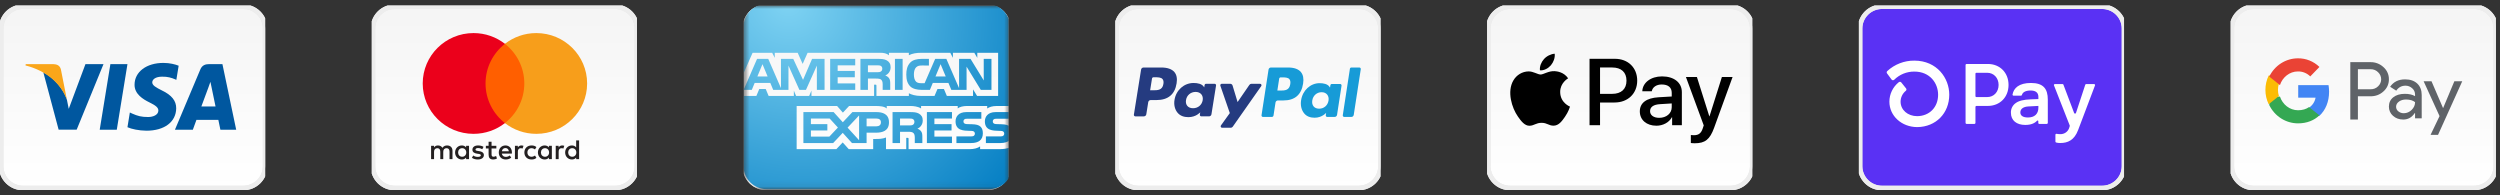
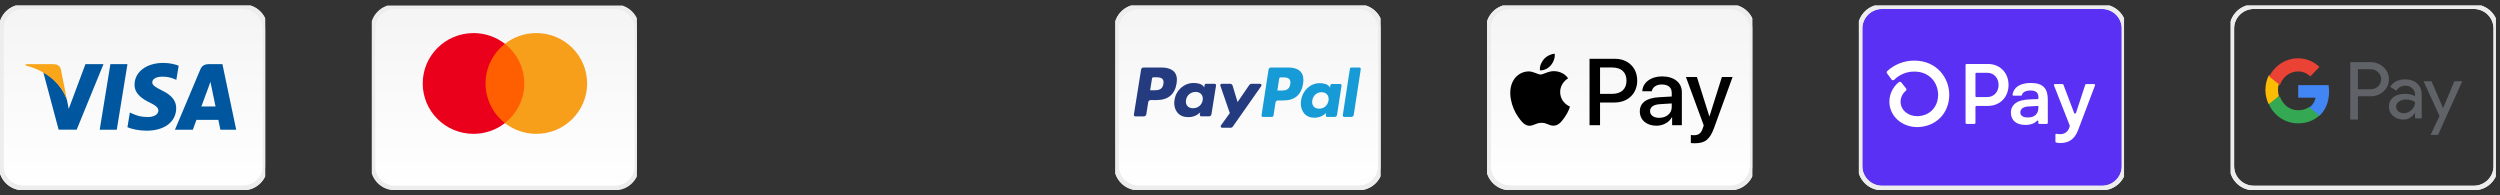
<svg xmlns="http://www.w3.org/2000/svg" width="422" height="33" viewBox="0 0 422 33" fill="none">
  <rect x="0" y="0" width="422" height="33" fill="#333333" stroke="none" />
  <g clip-path="url(#clip0_88_416)">
    <path d="M41.041 1.126H3.909C1.858 1.126 0.195 2.774 0.195 4.808V28.058C0.195 30.091 1.858 31.739 3.909 31.739H41.041C43.092 31.739 44.755 30.091 44.755 28.058V4.808C44.755 2.774 43.092 1.126 41.041 1.126Z" fill="url(#paint0_linear_88_416)" />
    <path d="M41.041 1.126H3.909C1.858 1.126 0.195 2.774 0.195 4.808V28.058C0.195 30.091 1.858 31.739 3.909 31.739H41.041C43.092 31.739 44.755 30.091 44.755 28.058V4.808C44.755 2.774 43.092 1.126 41.041 1.126Z" stroke="#E8E8E8" stroke-width="0.775" />
    <path d="M41.041 1.126H3.909C1.858 1.126 0.195 2.774 0.195 4.808V28.058C0.195 30.091 1.858 31.739 3.909 31.739H41.041C43.092 31.739 44.755 30.091 44.755 28.058V4.808C44.755 2.774 43.092 1.126 41.041 1.126Z" stroke="#EDEDED" stroke-width="0.775" />
    <path d="M19.713 21.898H16.831L18.634 10.821H21.515L19.713 21.898Z" fill="#00579F" />
    <path d="M30.158 11.092C29.59 10.868 28.688 10.62 27.574 10.62C24.728 10.62 22.724 12.128 22.712 14.285C22.689 15.876 24.147 16.759 25.237 17.29C26.352 17.832 26.731 18.186 26.731 18.669C26.72 19.411 25.83 19.753 25.001 19.753C23.85 19.753 23.234 19.577 22.297 19.164L21.918 18.987L21.515 21.473C22.191 21.779 23.436 22.051 24.728 22.063C27.752 22.063 29.72 20.578 29.743 18.28C29.755 17.019 28.985 16.053 27.325 15.263C26.317 14.757 25.7 14.415 25.7 13.896C25.711 13.425 26.222 12.942 27.359 12.942C28.296 12.918 28.984 13.142 29.506 13.366L29.766 13.484L30.158 11.092Z" fill="#00579F" />
    <path d="M33.988 17.973C34.225 17.337 35.138 14.874 35.138 14.874C35.126 14.898 35.375 14.226 35.517 13.814L35.718 14.768C35.718 14.768 36.264 17.42 36.383 17.973C35.932 17.973 34.557 17.973 33.988 17.973ZM37.544 10.821H35.316C34.628 10.821 34.106 11.021 33.809 11.74L29.53 21.897H32.553C32.553 21.897 33.051 20.53 33.158 20.236C33.489 20.236 36.43 20.236 36.857 20.236C36.94 20.625 37.201 21.897 37.201 21.897H39.869L37.544 10.821Z" fill="#00579F" />
    <path d="M14.425 10.821L11.603 18.374L11.295 16.842C10.773 15.075 9.137 13.154 7.311 12.199L9.896 21.886H12.943L17.472 10.821H14.425Z" fill="#00579F" />
    <path d="M8.983 10.821H4.347L4.3 11.044C7.916 11.964 10.311 14.179 11.295 16.843L10.287 11.752C10.121 11.044 9.611 10.844 8.983 10.821Z" fill="#FAA61A" />
  </g>
  <g clip-path="url(#clip1_88_416)">
    <path d="M103.798 1.126H66.665C64.614 1.126 62.952 2.774 62.952 4.808V28.058C62.952 30.091 64.614 31.739 66.665 31.739H103.798C105.848 31.739 107.511 30.091 107.511 28.058V4.808C107.511 2.774 105.848 1.126 103.798 1.126Z" fill="url(#paint1_linear_88_416)" />
-     <path d="M103.798 1.126H66.665C64.614 1.126 62.952 2.774 62.952 4.808V28.058C62.952 30.091 64.614 31.739 66.665 31.739H103.798C105.848 31.739 107.511 30.091 107.511 28.058V4.808C107.511 2.774 105.848 1.126 103.798 1.126Z" stroke="#E8E8E8" stroke-width="0.775" />
    <path d="M103.798 1.126H66.665C64.614 1.126 62.952 2.774 62.952 4.808V28.058C62.952 30.091 64.614 31.739 66.665 31.739H103.798C105.848 31.739 107.511 30.091 107.511 28.058V4.808C107.511 2.774 105.848 1.126 103.798 1.126Z" stroke="#EDEDED" stroke-width="0.775" />
-     <path d="M77.328 25.738C77.328 25.341 77.59 25.015 78.019 25.015C78.428 25.015 78.705 25.326 78.705 25.738C78.705 26.148 78.428 26.46 78.019 26.46C77.59 26.46 77.328 26.134 77.328 25.738ZM79.172 25.738V24.608H78.677V24.883C78.52 24.679 78.281 24.552 77.957 24.552C77.319 24.552 76.818 25.048 76.818 25.738C76.818 26.427 77.319 26.923 77.957 26.923C78.281 26.923 78.52 26.796 78.677 26.592V26.867H79.172V25.738ZM95.908 25.738C95.908 25.341 96.17 25.015 96.599 25.015C97.009 25.015 97.285 25.326 97.285 25.738C97.285 26.148 97.009 26.46 96.599 26.46C96.17 26.46 95.908 26.134 95.908 25.738ZM97.753 25.738V23.702H97.257V24.883C97.1 24.679 96.862 24.552 96.537 24.552C95.899 24.552 95.398 25.048 95.398 25.738C95.398 26.427 95.899 26.923 96.537 26.923C96.862 26.923 97.1 26.796 97.257 26.592V26.867H97.753V25.738ZM85.32 24.991C85.639 24.991 85.844 25.19 85.896 25.539H84.714C84.767 25.213 84.967 24.991 85.32 24.991ZM85.329 24.552C84.662 24.552 84.195 25.034 84.195 25.738C84.195 26.456 84.681 26.923 85.363 26.923C85.706 26.923 86.02 26.838 86.296 26.607L86.054 26.243C85.863 26.394 85.62 26.479 85.391 26.479C85.072 26.479 84.781 26.333 84.71 25.926H86.401C86.406 25.865 86.411 25.803 86.411 25.738C86.406 25.034 85.968 24.552 85.329 24.552ZM91.309 25.738C91.309 25.341 91.572 25.015 92.001 25.015C92.41 25.015 92.687 25.326 92.687 25.738C92.687 26.148 92.41 26.46 92.001 26.46C91.572 26.46 91.309 26.134 91.309 25.738ZM93.154 25.738V24.608H92.658V24.883C92.501 24.679 92.263 24.552 91.939 24.552C91.3 24.552 90.799 25.048 90.799 25.738C90.799 26.427 91.3 26.923 91.939 26.923C92.263 26.923 92.501 26.796 92.658 26.592V26.867H93.154V25.738ZM88.513 25.738C88.513 26.423 88.994 26.923 89.728 26.923C90.071 26.923 90.299 26.848 90.547 26.654L90.309 26.257C90.123 26.39 89.928 26.46 89.713 26.46C89.318 26.456 89.027 26.172 89.027 25.738C89.027 25.303 89.318 25.019 89.713 25.015C89.928 25.015 90.123 25.085 90.309 25.218L90.547 24.821C90.299 24.627 90.071 24.552 89.728 24.552C88.994 24.552 88.513 25.052 88.513 25.738ZM94.898 24.552C94.612 24.552 94.426 24.684 94.297 24.883V24.608H93.806V26.867H94.302V25.601C94.302 25.227 94.464 25.019 94.788 25.019C94.889 25.019 94.993 25.034 95.098 25.076L95.251 24.613C95.141 24.571 94.998 24.552 94.898 24.552ZM81.621 24.788C81.383 24.632 81.055 24.552 80.693 24.552C80.116 24.552 79.744 24.826 79.744 25.275C79.744 25.643 80.021 25.87 80.53 25.941L80.764 25.974C81.036 26.012 81.164 26.082 81.164 26.21C81.164 26.385 80.983 26.484 80.645 26.484C80.302 26.484 80.054 26.376 79.887 26.248L79.654 26.63C79.925 26.829 80.268 26.923 80.64 26.923C81.297 26.923 81.679 26.616 81.679 26.186C81.679 25.789 81.379 25.582 80.883 25.511L80.65 25.477C80.435 25.449 80.263 25.407 80.263 25.256C80.263 25.09 80.425 24.991 80.697 24.991C80.988 24.991 81.269 25.1 81.407 25.185L81.621 24.788ZM88.012 24.552C87.726 24.552 87.54 24.684 87.412 24.883V24.608H86.921V26.867H87.416V25.601C87.416 25.227 87.578 25.019 87.902 25.019C88.002 25.019 88.107 25.034 88.212 25.076L88.365 24.613C88.255 24.571 88.112 24.552 88.012 24.552ZM83.785 24.608H82.975V23.923H82.475V24.608H82.013V25.057H82.475V26.087C82.475 26.611 82.68 26.923 83.265 26.923C83.48 26.923 83.728 26.857 83.885 26.749L83.742 26.328C83.594 26.413 83.432 26.456 83.304 26.456C83.056 26.456 82.975 26.304 82.975 26.078V25.057H83.785V24.608ZM76.38 26.867V25.449C76.38 24.916 76.037 24.556 75.484 24.552C75.193 24.547 74.893 24.637 74.683 24.953C74.526 24.703 74.278 24.552 73.93 24.552C73.687 24.552 73.449 24.622 73.263 24.887V24.608H72.767V26.867H73.268V25.615C73.268 25.223 73.487 25.015 73.826 25.015C74.154 25.015 74.321 25.227 74.321 25.61V26.867H74.822V25.615C74.822 25.223 75.05 25.015 75.379 25.015C75.717 25.015 75.879 25.227 75.879 25.61V26.867H76.38Z" fill="#231F20" />
    <path d="M88.984 20.776H81.478V7.402H88.984V20.776Z" fill="#FF5F00" />
    <path d="M81.959 14.088C81.959 11.375 83.24 8.959 85.235 7.401C83.776 6.263 81.935 5.583 79.933 5.583C75.196 5.583 71.355 9.391 71.355 14.088C71.355 18.785 75.196 22.593 79.933 22.593C81.935 22.593 83.776 21.914 85.235 20.775C83.24 19.218 81.959 16.801 81.959 14.088Z" fill="#EB001B" />
    <path d="M99.107 14.088C99.107 18.785 95.267 22.593 90.529 22.593C88.528 22.593 86.686 21.914 85.227 20.775C87.222 19.218 88.504 16.801 88.504 14.088C88.504 11.375 87.222 8.959 85.227 7.401C86.686 6.263 88.528 5.583 90.529 5.583C95.267 5.583 99.107 9.391 99.107 14.088Z" fill="#F79E1B" />
  </g>
  <g clip-path="url(#clip2_88_416)">
    <mask id="mask0_88_416" style="mask-type:luminance" maskUnits="userSpaceOnUse" x="125" y="0" width="46" height="32">
      <path d="M170.462 0.933H125.512V31.933H170.462V0.933Z" fill="white" />
    </mask>
    <g mask="url(#mask0_88_416)">
      <path d="M166.554 1.126H129.421C127.37 1.126 125.708 2.774 125.708 4.808V28.058C125.708 30.091 127.37 31.739 129.421 31.739H166.554C168.605 31.739 170.267 30.091 170.267 28.058V4.808C170.267 2.774 168.605 1.126 166.554 1.126Z" fill="url(#paint2_linear_88_416)" />
      <path d="M166.554 1.126H129.421C127.37 1.126 125.708 2.774 125.708 4.808V28.058C125.708 30.091 127.37 31.739 129.421 31.739H166.554C168.605 31.739 170.267 30.091 170.267 28.058V4.808C170.267 2.774 168.605 1.126 166.554 1.126Z" stroke="#E8E8E8" stroke-width="0.775" />
      <path d="M166.554 1.126H129.421C127.37 1.126 125.708 2.774 125.708 4.808V28.058C125.708 30.091 127.37 31.739 129.421 31.739H166.554C168.605 31.739 170.267 30.091 170.267 28.058V4.808C170.267 2.774 168.605 1.126 166.554 1.126Z" stroke="#EDEDED" stroke-width="0.775" />
      <path fill-rule="evenodd" clip-rule="evenodd" d="M166.59 0.661H129.421C127.262 0.661 125.512 2.396 125.512 4.536V12.362L125.512 12.364L127.039 8.909H130.341L130.779 9.768V8.909H134.648L135.489 10.788L136.322 8.909H148.618C149.174 8.909 149.671 9.01 150.053 9.328V8.909H153.414V9.328C153.988 9.017 154.711 8.909 155.533 8.909H160.41L160.853 9.768V8.909H164.464L164.968 9.768V8.909H168.482V16.193H164.929L164.249 15.087V16.193H159.825L159.335 15.025H158.245L157.748 16.193H155.447C154.535 16.193 153.85 15.974 153.414 15.741L153.416 16.193H147.943V14.536C147.943 14.304 147.907 14.287 147.755 14.287H147.549L147.551 16.193H136.973V15.29L136.589 16.195H134.384L134.002 15.304V16.193H129.744L129.254 15.025H128.164L127.676 16.193H125.512V28.071C125.519 30.205 127.267 31.933 129.421 31.933H166.948C168.492 31.933 169.828 31.045 170.462 29.756V24.894C169.971 25.094 169.349 25.177 168.72 25.177H165.441V24.715C165.063 25.011 164.362 25.177 163.71 25.177H153.366V23.48C153.366 23.286 153.35 23.268 153.142 23.27H152.975V25.177H149.558V23.208C148.994 23.447 148.349 23.459 147.803 23.459H147.393V25.177L143.267 25.173L142.25 24.042L141.176 25.177H134.474V17.893H141.303L142.277 19.01L143.324 17.893H147.904C148.429 17.893 149.287 17.941 149.678 18.312V17.893H153.762C154.153 17.893 154.982 17.967 155.477 18.312V17.893H161.664V18.312C161.97 18.024 162.632 17.893 163.181 17.893H166.643V18.312C167.006 18.054 167.531 17.893 168.233 17.893H170.462V4.008C170.203 2.117 168.567 0.661 166.59 0.661ZM170.462 18.92H168.062C166.729 18.92 166.247 19.725 166.247 20.475C166.247 22.037 167.569 22.065 168.713 22.09C168.782 22.092 168.851 22.093 168.92 22.095C169.137 22.1 169.266 22.132 169.361 22.212C169.45 22.286 169.515 22.402 169.515 22.558C169.515 22.705 169.45 22.821 169.366 22.899C169.26 22.994 169.092 23.026 168.857 23.026H166.419V24.146H168.866C169.588 24.146 170.128 23.977 170.462 23.631V21.38C170.176 21.099 169.72 20.987 169.027 20.971L168.347 20.953C168.136 20.95 167.99 20.939 167.861 20.895C167.698 20.839 167.583 20.703 167.583 20.508C167.583 20.34 167.637 20.217 167.772 20.13C167.895 20.049 168.048 20.042 168.276 20.042H170.462V18.92ZM165.554 15.165H167.359V9.938H166.053L166.055 13.576L163.827 9.938H161.892V14.88L159.744 9.938H157.857L156.073 14.044H155.504C155.163 14.044 154.812 13.981 154.625 13.778C154.376 13.509 154.265 13.11 154.265 12.553C154.265 12.004 154.413 11.586 154.636 11.369C154.883 11.125 155.147 11.056 155.615 11.056L156.801 11.058V9.938H155.59C154.717 9.938 154.069 10.134 153.662 10.549C153.122 11.106 152.982 11.814 152.982 12.59C152.982 13.541 153.208 14.136 153.653 14.583C154.094 15.023 154.873 15.165 155.495 15.165H156.97L157.456 13.995H160.092L160.58 15.165H163.158L163.156 11.247L165.554 15.165ZM152.363 15.165H151.066V9.936H152.363V15.165ZM148.159 9.938C148.801 9.938 149.276 9.961 149.685 10.191C150.092 10.422 150.338 10.765 150.338 11.35C150.338 12.178 149.769 12.608 149.436 12.737C149.714 12.841 149.952 13.028 150.06 13.18C150.238 13.433 150.27 13.673 150.27 14.127V15.165H148.994V14.504C148.994 14.476 148.995 14.447 148.995 14.416C148.997 14.112 149 13.715 148.786 13.491C148.605 13.302 148.327 13.262 147.866 13.262H146.507V15.165H145.24V9.938H148.159ZM141.398 14.076L144.363 14.073V15.165H140.132V9.938H144.363V11.026H141.398V11.968H144.291V13.043L141.398 13.041V14.076ZM137.077 9.938H139.186V15.165H137.886V11.072L136.049 15.165H134.935L133.093 11.067V15.165H130.515L130.027 13.995H127.391L126.904 15.165H125.523L127.792 9.938H129.679L131.828 14.882L131.826 9.938H133.9L135.552 13.482L137.077 9.938ZM158.772 10.83L159.637 12.906H157.909L158.772 10.83ZM148.051 12.189C148.295 12.189 148.501 12.182 148.672 12.081C148.833 11.989 148.932 11.809 148.932 11.585C148.932 11.364 148.829 11.203 148.672 11.116C148.521 11.033 148.293 11.026 148.069 11.026H146.507V12.189H148.051ZM128.707 10.83L127.844 12.906H129.572L128.707 10.83ZM164.073 20.971C164.776 20.987 165.239 21.104 165.524 21.392C165.775 21.651 165.904 21.957 165.904 22.501C165.904 23.613 165.196 24.146 163.913 24.146H161.445V23.026H163.904C164.141 23.026 164.308 22.994 164.414 22.899C164.498 22.821 164.564 22.705 164.564 22.558C164.564 22.402 164.498 22.286 164.408 22.212C164.315 22.132 164.184 22.1 163.967 22.095C163.898 22.093 163.828 22.092 163.757 22.09C162.616 22.066 161.296 22.037 161.296 20.475C161.296 19.724 161.779 18.92 163.111 18.92H165.65V20.042H163.327C163.097 20.042 162.943 20.049 162.819 20.13C162.686 20.217 162.632 20.34 162.632 20.508C162.632 20.703 162.747 20.839 162.909 20.895C163.04 20.939 163.183 20.95 163.395 20.953L164.073 20.971ZM157.726 23.058L160.692 23.06V24.146H156.46V18.92H160.692V20.01H157.726V20.952L160.622 20.95V22.026H157.726V23.058ZM153.581 18.92C154.222 18.92 154.695 18.943 155.106 19.174C155.513 19.405 155.759 19.748 155.759 20.331C155.759 21.162 155.19 21.59 154.86 21.719C155.136 21.823 155.375 22.01 155.481 22.164C155.66 22.416 155.691 22.657 155.692 23.111V24.146H154.415V23.486C154.415 23.456 154.415 23.425 154.416 23.393C154.418 23.09 154.422 22.697 154.209 22.473C154.026 22.286 153.75 22.245 153.289 22.245L151.926 22.247V24.146H150.661V18.92H153.581ZM143.884 18.92H147.934C148.934 18.92 150.06 19.202 150.06 20.648C150.06 22.095 148.962 22.397 147.855 22.397H146.281V24.146H143.814L142.255 22.424L140.636 24.146H135.613V18.92H140.715L142.268 20.635L143.884 18.92ZM153.472 21.171C153.716 21.171 153.922 21.164 154.094 21.067C154.254 20.973 154.352 20.793 154.352 20.568C154.352 20.347 154.252 20.187 154.094 20.098C153.942 20.017 153.714 20.01 153.49 20.01H151.926V21.173L153.472 21.171ZM146.281 21.325H147.92C148.403 21.325 148.7 21.097 148.7 20.648C148.7 20.195 148.388 20.01 147.934 20.01H146.281V21.325ZM145.014 19.487L143.073 21.545L145.014 23.669V19.487ZM136.881 23.058H139.993L141.439 21.529L140.049 20.01H136.881V20.952L139.656 20.95V22.026H136.881V23.058Z" fill="url(#paint3_radial_88_416)" />
    </g>
  </g>
  <g clip-path="url(#clip3_88_416)">
    <path d="M229.31 1.126H192.177C190.127 1.126 188.464 2.774 188.464 4.808V28.058C188.464 30.091 190.127 31.739 192.177 31.739H229.31C231.361 31.739 233.023 30.091 233.023 28.058V4.808C233.023 2.774 231.361 1.126 229.31 1.126Z" fill="url(#paint4_linear_88_416)" />
    <path d="M229.31 1.126H192.177C190.127 1.126 188.464 2.774 188.464 4.808V28.058C188.464 30.091 190.127 31.739 192.177 31.739H229.31C231.361 31.739 233.023 30.091 233.023 28.058V4.808C233.023 2.774 231.361 1.126 229.31 1.126Z" stroke="#E8E8E8" stroke-width="0.775" />
    <path d="M229.31 1.126H192.177C190.127 1.126 188.464 2.774 188.464 4.808V28.058C188.464 30.091 190.127 31.739 192.177 31.739H229.31C231.361 31.739 233.023 30.091 233.023 28.058V4.808C233.023 2.774 231.361 1.126 229.31 1.126Z" stroke="#EDEDED" stroke-width="0.775" />
    <path d="M196.035 11.395H193.028C192.928 11.395 192.832 11.43 192.756 11.494C192.681 11.558 192.631 11.646 192.615 11.743L191.399 19.357C191.393 19.392 191.396 19.429 191.406 19.463C191.415 19.497 191.433 19.529 191.456 19.556C191.48 19.584 191.509 19.605 191.542 19.62C191.575 19.635 191.611 19.643 191.647 19.643H193.083C193.182 19.643 193.279 19.608 193.354 19.544C193.43 19.48 193.48 19.391 193.495 19.294L193.823 17.241C193.839 17.143 193.889 17.055 193.964 16.991C194.04 16.927 194.136 16.892 194.236 16.892H195.188C197.168 16.892 198.312 15.946 198.61 14.07C198.745 13.249 198.616 12.605 198.227 12.153C197.799 11.657 197.041 11.395 196.035 11.395ZM196.382 14.176C196.217 15.241 195.393 15.241 194.596 15.241H194.142L194.46 13.252C194.47 13.193 194.5 13.14 194.545 13.102C194.591 13.064 194.648 13.043 194.708 13.043H194.916C195.459 13.043 195.971 13.043 196.236 13.348C196.394 13.531 196.442 13.802 196.382 14.176ZM205.023 14.142H203.583C203.524 14.142 203.466 14.163 203.421 14.201C203.375 14.239 203.345 14.292 203.336 14.35L203.272 14.748L203.171 14.604C202.86 14.157 202.165 14.008 201.471 14.008C199.88 14.008 198.52 15.198 198.256 16.867C198.118 17.7 198.314 18.496 198.792 19.052C199.231 19.562 199.859 19.775 200.606 19.775C201.888 19.775 202.599 18.961 202.599 18.961L202.535 19.356C202.529 19.391 202.531 19.427 202.541 19.462C202.551 19.496 202.568 19.528 202.591 19.555C202.615 19.583 202.644 19.605 202.677 19.619C202.71 19.635 202.746 19.642 202.782 19.642H204.079C204.178 19.642 204.275 19.607 204.351 19.543C204.426 19.48 204.476 19.391 204.492 19.294L205.27 14.427C205.276 14.392 205.274 14.356 205.264 14.322C205.254 14.287 205.237 14.255 205.213 14.228C205.19 14.201 205.161 14.179 205.128 14.164C205.095 14.149 205.059 14.142 205.023 14.142ZM203.016 16.909C202.877 17.721 202.224 18.267 201.392 18.267C200.973 18.267 200.639 18.134 200.425 17.883C200.212 17.634 200.131 17.279 200.199 16.884C200.328 16.079 200.992 15.516 201.812 15.516C202.221 15.516 202.554 15.65 202.773 15.903C202.992 16.159 203.079 16.516 203.016 16.909ZM212.692 14.142H211.245C211.177 14.142 211.11 14.158 211.049 14.19C210.989 14.221 210.938 14.267 210.899 14.323L208.903 17.225L208.058 14.436C208.032 14.351 207.979 14.276 207.906 14.223C207.834 14.17 207.747 14.142 207.657 14.142H206.235C206.195 14.142 206.155 14.151 206.12 14.169C206.084 14.187 206.054 14.213 206.03 14.245C206.007 14.277 205.992 14.314 205.986 14.353C205.98 14.392 205.984 14.432 205.997 14.469L207.591 19.088L206.092 21.176C206.066 21.213 206.05 21.257 206.047 21.302C206.043 21.348 206.053 21.393 206.074 21.433C206.095 21.474 206.127 21.507 206.166 21.531C206.205 21.555 206.251 21.567 206.297 21.567H207.742C207.809 21.567 207.876 21.551 207.936 21.52C207.995 21.489 208.047 21.445 208.085 21.39L212.898 14.53C212.924 14.493 212.939 14.45 212.942 14.405C212.945 14.359 212.935 14.315 212.914 14.274C212.893 14.234 212.861 14.201 212.822 14.177C212.783 14.154 212.738 14.142 212.692 14.142Z" fill="#253B80" />
    <path d="M217.459 11.396H214.531C214.434 11.396 214.341 11.431 214.267 11.496C214.193 11.56 214.145 11.65 214.13 11.748L212.945 19.449C212.94 19.485 212.942 19.521 212.952 19.556C212.961 19.591 212.978 19.623 213.001 19.651C213.024 19.678 213.052 19.7 213.084 19.715C213.116 19.73 213.151 19.738 213.186 19.738H214.689C214.756 19.738 214.822 19.713 214.873 19.668C214.925 19.623 214.959 19.56 214.97 19.491L215.306 17.308C215.321 17.21 215.369 17.121 215.443 17.056C215.517 16.991 215.61 16.956 215.707 16.956H216.634C218.563 16.956 219.675 15.998 219.966 14.101C220.098 13.271 219.972 12.619 219.593 12.162C219.177 11.661 218.439 11.396 217.459 11.396ZM217.797 14.208C217.638 15.286 216.835 15.286 216.058 15.286H215.617L215.927 13.273C215.936 13.214 215.965 13.161 216.009 13.122C216.054 13.083 216.11 13.062 216.168 13.062H216.37C216.899 13.062 217.398 13.062 217.655 13.371C217.809 13.556 217.856 13.83 217.797 14.208ZM226.211 14.174H224.81C224.752 14.174 224.695 14.195 224.651 14.233C224.607 14.272 224.578 14.326 224.569 14.385L224.507 14.787L224.409 14.641C224.105 14.19 223.429 14.038 222.753 14.038C221.204 14.038 219.881 15.242 219.623 16.931C219.49 17.773 219.679 18.578 220.145 19.14C220.573 19.657 221.184 19.872 221.911 19.872C223.159 19.872 223.852 19.048 223.852 19.048L223.789 19.448C223.783 19.484 223.786 19.52 223.795 19.555C223.805 19.59 223.822 19.622 223.845 19.65C223.867 19.678 223.896 19.7 223.928 19.715C223.96 19.73 223.995 19.738 224.031 19.738H225.293C225.39 19.738 225.484 19.702 225.557 19.637C225.631 19.573 225.68 19.483 225.695 19.385L226.453 14.463C226.458 14.427 226.456 14.39 226.446 14.356C226.437 14.321 226.42 14.289 226.397 14.261C226.374 14.234 226.345 14.212 226.313 14.197C226.281 14.181 226.246 14.174 226.211 14.174ZM224.257 16.973C224.122 17.794 223.486 18.346 222.675 18.346C222.268 18.346 221.942 18.212 221.733 17.958C221.526 17.706 221.448 17.348 221.513 16.948C221.64 16.133 222.286 15.564 223.084 15.564C223.483 15.564 223.806 15.699 224.019 15.955C224.234 16.214 224.319 16.575 224.257 16.973ZM227.864 11.607L226.662 19.449C226.657 19.485 226.659 19.521 226.668 19.556C226.678 19.591 226.695 19.623 226.718 19.651C226.74 19.678 226.769 19.7 226.801 19.715C226.833 19.73 226.868 19.738 226.903 19.738H228.111C228.312 19.738 228.482 19.589 228.513 19.386L229.698 11.684C229.703 11.649 229.701 11.612 229.692 11.578C229.682 11.543 229.665 11.511 229.643 11.483C229.62 11.456 229.591 11.433 229.559 11.418C229.527 11.403 229.493 11.395 229.457 11.395H228.105C228.046 11.395 227.99 11.417 227.946 11.456C227.902 11.494 227.873 11.548 227.864 11.607Z" fill="#179BD7" />
  </g>
  <g clip-path="url(#clip4_88_416)">
    <path d="M292.066 1.126H254.934C252.883 1.126 251.22 2.774 251.22 4.808V28.058C251.22 30.091 252.883 31.739 254.934 31.739H292.066C294.117 31.739 295.78 30.091 295.78 28.058V4.808C295.78 2.774 294.117 1.126 292.066 1.126Z" fill="url(#paint5_linear_88_416)" />
    <path d="M292.066 1.126H254.934C252.883 1.126 251.22 2.774 251.22 4.808V28.058C251.22 30.091 252.883 31.739 254.934 31.739H292.066C294.117 31.739 295.78 30.091 295.78 28.058V4.808C295.78 2.774 294.117 1.126 292.066 1.126Z" stroke="#E8E8E8" stroke-width="0.775" />
    <path d="M292.066 1.126H254.934C252.883 1.126 251.22 2.774 251.22 4.808V28.058C251.22 30.091 252.883 31.739 254.934 31.739H292.066C294.117 31.739 295.78 30.091 295.78 28.058V4.808C295.78 2.774 294.117 1.126 292.066 1.126Z" stroke="#EDEDED" stroke-width="0.775" />
    <path d="M261.79 11.018C261.351 11.529 260.647 11.931 259.943 11.874C259.855 11.184 260.2 10.45 260.603 9.998C261.043 9.473 261.812 9.099 262.435 9.07C262.509 9.789 262.223 10.494 261.79 11.018ZM262.428 12.011C261.409 11.953 260.537 12.579 260.053 12.579C259.562 12.579 258.822 12.039 258.016 12.054C256.967 12.068 255.993 12.65 255.458 13.578C254.358 15.433 255.172 18.179 256.234 19.689C256.755 20.437 257.378 21.256 258.199 21.228C258.976 21.199 259.284 20.732 260.222 20.732C261.167 20.732 261.439 21.228 262.259 21.213C263.11 21.199 263.645 20.466 264.165 19.718C264.759 18.869 265.001 18.043 265.015 18C265.001 17.985 263.374 17.374 263.359 15.534C263.344 13.995 264.642 13.262 264.7 13.218C263.967 12.154 262.824 12.039 262.428 12.011ZM268.314 9.926V21.134H270.087V17.302H272.543C274.786 17.302 276.362 15.792 276.362 13.607C276.362 11.421 274.815 9.926 272.602 9.926H268.314ZM270.087 11.392H272.132C273.672 11.392 274.551 12.197 274.551 13.614C274.551 15.03 273.672 15.843 272.125 15.843H270.087V11.392ZM279.601 21.221C280.715 21.221 281.749 20.667 282.218 19.79H282.255V21.134H283.897V15.555C283.897 13.937 282.577 12.895 280.547 12.895C278.663 12.895 277.271 13.952 277.219 15.404H278.817C278.949 14.714 279.601 14.261 280.496 14.261C281.58 14.261 282.189 14.757 282.189 15.67V16.288L279.975 16.418C277.916 16.54 276.801 17.367 276.801 18.805C276.801 20.257 277.952 21.221 279.601 21.221ZM280.078 19.89C279.132 19.89 278.531 19.445 278.531 18.762C278.531 18.057 279.11 17.647 280.217 17.583L282.189 17.46V18.093C282.189 19.143 281.28 19.89 280.078 19.89ZM286.088 24.183C287.818 24.183 288.631 23.535 289.342 21.573L292.458 13.003H290.654L288.566 19.624H288.529L286.44 13.003H284.586L287.591 21.163L287.429 21.659C287.158 22.5 286.718 22.824 285.934 22.824C285.795 22.824 285.524 22.809 285.414 22.795V24.139C285.516 24.168 285.956 24.183 286.088 24.183Z" fill="black" />
  </g>
  <g clip-path="url(#clip5_88_416)">
    <path d="M354.823 1.126H317.69C315.639 1.126 313.977 2.774 313.977 4.808V28.058C313.977 30.091 315.639 31.739 317.69 31.739H354.823C356.873 31.739 358.536 30.091 358.536 28.058V4.808C358.536 2.774 356.873 1.126 354.823 1.126Z" fill="#5A31F4" />
    <path d="M354.823 1.126H317.69C315.639 1.126 313.977 2.774 313.977 4.808V28.058C313.977 30.091 315.639 31.739 317.69 31.739H354.823C356.873 31.739 358.536 30.091 358.536 28.058V4.808C358.536 2.774 356.873 1.126 354.823 1.126Z" stroke="#E8E8E8" stroke-width="0.775" />
    <path d="M354.823 1.126H317.69C315.639 1.126 313.977 2.774 313.977 4.808V28.058C313.977 30.091 315.639 31.739 317.69 31.739H354.823C356.873 31.739 358.536 30.091 358.536 28.058V4.808C358.536 2.774 356.873 1.126 354.823 1.126Z" stroke="#EDEDED" stroke-width="0.775" />
    <path d="M339.042 14.339C339.042 16.405 337.582 17.88 335.54 17.88H333.617C333.596 17.88 333.575 17.884 333.556 17.892C333.536 17.9 333.518 17.912 333.503 17.927C333.473 17.957 333.456 17.997 333.456 18.04V20.756C333.456 20.798 333.439 20.839 333.408 20.869C333.378 20.899 333.337 20.916 333.294 20.916H331.948C331.905 20.916 331.864 20.899 331.834 20.869C331.804 20.839 331.787 20.798 331.787 20.756V10.958C331.787 10.916 331.804 10.875 331.834 10.845C331.864 10.815 331.905 10.798 331.948 10.798H335.549C337.582 10.796 339.042 12.27 339.042 14.339ZM337.364 14.339C337.364 13.151 336.547 12.284 335.439 12.284H333.617C333.596 12.284 333.575 12.288 333.556 12.296C333.536 12.304 333.518 12.315 333.503 12.33C333.488 12.345 333.476 12.363 333.468 12.382C333.46 12.402 333.456 12.423 333.456 12.444V16.225C333.456 16.246 333.46 16.267 333.468 16.286C333.476 16.306 333.488 16.323 333.503 16.338C333.518 16.353 333.536 16.365 333.556 16.373C333.575 16.381 333.596 16.385 333.617 16.385H335.439C336.547 16.392 337.364 15.524 337.364 14.339ZM339.442 19.036C339.428 18.72 339.494 18.404 339.634 18.119C339.775 17.834 339.984 17.588 340.245 17.404C340.77 17.012 341.591 16.81 342.796 16.767L344.079 16.723V16.347C344.079 15.595 343.57 15.277 342.753 15.277C341.937 15.277 341.418 15.564 341.299 16.034C341.29 16.067 341.269 16.095 341.241 16.115C341.213 16.136 341.179 16.146 341.145 16.145H339.877C339.854 16.145 339.83 16.141 339.809 16.132C339.788 16.122 339.769 16.108 339.753 16.091C339.738 16.074 339.726 16.053 339.72 16.031C339.713 16.009 339.712 15.985 339.715 15.962C339.904 14.85 340.837 14.005 342.812 14.005C344.912 14.005 345.67 14.975 345.67 16.825V20.756C345.669 20.798 345.652 20.839 345.621 20.869C345.59 20.899 345.549 20.916 345.506 20.916H344.227C344.206 20.916 344.185 20.912 344.165 20.904C344.146 20.896 344.128 20.884 344.113 20.869C344.098 20.854 344.086 20.836 344.078 20.817C344.07 20.797 344.066 20.777 344.066 20.756V20.462C344.066 20.438 344.059 20.414 344.046 20.394C344.032 20.374 344.013 20.358 343.99 20.349C343.968 20.34 343.943 20.338 343.919 20.343C343.895 20.348 343.874 20.36 343.857 20.378C343.473 20.791 342.854 21.089 341.862 21.089C340.404 21.089 339.442 20.337 339.442 19.036ZM344.079 18.184V17.88L342.417 17.966C341.542 18.011 341.032 18.371 341.032 18.978C341.032 19.528 341.499 19.833 342.316 19.833C343.424 19.833 344.079 19.238 344.079 18.184ZM346.953 23.885V22.746C346.953 22.722 346.958 22.699 346.969 22.677C346.979 22.655 346.994 22.636 347.013 22.621C347.032 22.606 347.053 22.595 347.077 22.59C347.1 22.584 347.125 22.583 347.148 22.588C347.344 22.625 347.543 22.643 347.743 22.644C348.086 22.661 348.425 22.563 348.705 22.366C348.985 22.169 349.191 21.885 349.289 21.559L349.372 21.296C349.384 21.261 349.384 21.222 349.372 21.187L346.709 14.408C346.699 14.383 346.695 14.356 346.698 14.33C346.702 14.29 346.721 14.253 346.752 14.227C346.782 14.2 346.821 14.185 346.861 14.185H348.151C348.184 14.186 348.216 14.196 348.244 14.214C348.271 14.233 348.292 14.259 348.304 14.29L350.112 19.072C350.123 19.104 350.144 19.132 350.172 19.151C350.199 19.171 350.233 19.181 350.267 19.181C350.301 19.181 350.334 19.171 350.362 19.151C350.39 19.131 350.41 19.104 350.422 19.072L351.992 14.303C352.003 14.271 352.024 14.242 352.052 14.222C352.081 14.202 352.114 14.192 352.149 14.192H353.484C353.511 14.192 353.537 14.198 353.561 14.211C353.585 14.223 353.605 14.241 353.62 14.263C353.636 14.285 353.645 14.31 353.648 14.336C353.652 14.363 353.648 14.389 353.639 14.414L350.79 21.943C350.134 23.694 349.011 24.141 347.772 24.141C347.537 24.147 347.303 24.119 347.076 24.058C347.039 24.049 347.005 24.026 346.983 23.994C346.96 23.962 346.95 23.924 346.953 23.885ZM323.138 10.233C321.442 10.221 319.806 10.854 318.566 12.001C318.512 12.049 318.479 12.116 318.473 12.187C318.466 12.258 318.486 12.329 318.53 12.386L319.297 13.425C319.322 13.459 319.354 13.488 319.392 13.509C319.429 13.53 319.47 13.543 319.513 13.546C319.556 13.549 319.599 13.543 319.639 13.528C319.679 13.514 319.716 13.49 319.746 13.46C320.192 13.018 320.722 12.669 321.305 12.432C321.889 12.196 322.514 12.077 323.145 12.083C325.776 12.083 327.152 14.047 327.152 15.987C327.152 18.095 325.707 19.579 323.632 19.608C322.027 19.608 320.818 18.554 320.818 17.161C320.82 16.809 320.9 16.462 321.053 16.145C321.207 15.828 321.429 15.548 321.704 15.326C321.763 15.278 321.8 15.209 321.807 15.134C321.815 15.059 321.792 14.985 321.745 14.926L320.937 13.916C320.913 13.886 320.882 13.86 320.848 13.841C320.813 13.823 320.775 13.811 320.736 13.807C320.697 13.803 320.658 13.807 320.62 13.819C320.582 13.83 320.548 13.849 320.517 13.874C320.022 14.27 319.622 14.77 319.347 15.339C319.072 15.908 318.93 16.531 318.929 17.161C318.929 19.559 320.984 21.439 323.616 21.454H323.652C326.777 21.414 329.036 19.119 329.036 15.982C329.036 13.198 326.968 10.233 323.138 10.233Z" fill="white" />
  </g>
  <g clip-path="url(#clip6_88_416)">
-     <path d="M417.579 1.126H380.446C378.395 1.126 376.733 2.774 376.733 4.808V28.058C376.733 30.091 378.395 31.739 380.446 31.739H417.579C419.63 31.739 421.292 30.091 421.292 28.058V4.808C421.292 2.774 419.63 1.126 417.579 1.126Z" fill="url(#paint6_linear_88_416)" />
    <path d="M417.579 1.126H380.446C378.395 1.126 376.733 2.774 376.733 4.808V28.058C376.733 30.091 378.395 31.739 380.446 31.739H417.579C419.63 31.739 421.292 30.091 421.292 28.058V4.808C421.292 2.774 419.63 1.126 417.579 1.126Z" stroke="#E8E8E8" stroke-width="0.775" />
    <path d="M417.579 1.126H380.446C378.395 1.126 376.733 2.774 376.733 4.808V28.058C376.733 30.091 378.395 31.739 380.446 31.739H417.579C419.63 31.739 421.292 30.091 421.292 28.058V4.808C421.292 2.774 419.63 1.126 417.579 1.126Z" stroke="#EDEDED" stroke-width="0.775" />
    <path d="M398.013 16.256V20.178H396.732V10.491H400.128C400.534 10.483 400.937 10.553 401.314 10.697C401.691 10.841 402.036 11.056 402.327 11.33C402.622 11.587 402.856 11.903 403.014 12.255C403.173 12.608 403.252 12.99 403.246 13.374C403.254 13.761 403.177 14.145 403.018 14.5C402.859 14.855 402.624 15.172 402.327 15.43C401.733 15.98 401 16.256 400.128 16.255H398.013V16.256ZM398.013 11.684V15.065H400.16C400.395 15.072 400.63 15.031 400.848 14.945C401.066 14.859 401.263 14.729 401.427 14.565C401.59 14.411 401.719 14.227 401.808 14.023C401.896 13.82 401.942 13.602 401.942 13.381C401.942 13.16 401.896 12.942 401.808 12.738C401.719 12.535 401.59 12.351 401.427 12.197C401.265 12.029 401.069 11.896 400.85 11.808C400.632 11.719 400.397 11.677 400.16 11.683H398.013V11.684Z" fill="#5F6368" />
    <path d="M405.977 13.397C406.845 13.397 407.53 13.633 408.032 14.105C408.534 14.577 408.785 15.225 408.784 16.047V19.97H407.661V19.087H407.61C407.124 19.814 406.478 20.178 405.671 20.178C404.982 20.178 404.406 19.97 403.943 19.555C403.72 19.364 403.542 19.125 403.422 18.855C403.302 18.586 403.242 18.292 403.247 17.996C403.247 17.337 403.492 16.813 403.981 16.424C404.47 16.035 405.122 15.84 405.939 15.839C406.636 15.839 407.21 15.969 407.661 16.229V15.956C407.662 15.754 407.619 15.554 407.535 15.371C407.452 15.188 407.329 15.027 407.176 14.898C406.866 14.613 406.461 14.457 406.043 14.462C405.387 14.462 404.869 14.744 404.487 15.307L403.453 14.644C404.021 13.813 404.863 13.397 405.977 13.397ZM404.459 18.022C404.458 18.174 404.493 18.324 404.561 18.459C404.628 18.595 404.727 18.712 404.848 18.801C405.108 19.009 405.43 19.119 405.76 19.113C406.255 19.112 406.73 18.911 407.08 18.555C407.469 18.182 407.664 17.745 407.664 17.243C407.298 16.946 406.787 16.798 406.133 16.798C405.656 16.798 405.258 16.915 404.94 17.149C404.618 17.386 404.459 17.675 404.459 18.022Z" fill="#5F6368" />
    <path d="M415.625 13.72L411.542 22.762H410.28L411.795 19.598L409.11 13.72H410.439L412.38 18.228H412.406L414.293 13.72H415.625Z" fill="#5F6368" />
    <path d="M393.149 15.485C393.15 15.11 393.119 14.735 393.056 14.366H387.938V16.485H390.869C390.809 16.823 390.682 17.146 390.496 17.433C390.31 17.721 390.068 17.967 389.785 18.157V19.532H391.535C392.559 18.575 393.149 17.159 393.149 15.485Z" fill="#4285F4" />
    <path d="M387.914 20.824C389.383 20.824 390.619 20.329 391.521 19.474L389.767 18.077C389.279 18.417 388.65 18.611 387.914 18.611C386.495 18.611 385.29 17.628 384.859 16.303H383.052V17.744C383.505 18.67 384.2 19.448 385.058 19.992C385.917 20.536 386.906 20.824 387.914 20.824Z" fill="#34A853" />
    <path d="M384.681 16.206C384.463 15.536 384.463 14.811 384.681 14.141V12.751H382.954C382.59 13.503 382.401 14.332 382.401 15.173C382.401 16.014 382.59 16.844 382.954 17.595L384.681 16.206Z" fill="#FBBC04" />
    <path d="M387.895 12.058C388.668 12.045 389.415 12.347 389.974 12.897L391.521 11.301C390.54 10.351 389.241 9.829 387.895 9.845C386.89 9.846 385.905 10.134 385.05 10.678C384.195 11.221 383.503 12 383.052 12.926L384.852 14.366C385.281 13.041 386.481 12.058 387.895 12.058Z" fill="#EA4335" />
  </g>
  <defs>
    <linearGradient id="paint0_linear_88_416" x1="22.28" y1="2.87" x2="22.28" y2="31.933" gradientUnits="userSpaceOnUse">
      <stop stop-color="#F5F5F5" />
      <stop offset="1" stop-color="white" />
    </linearGradient>
    <linearGradient id="paint1_linear_88_416" x1="85.036" y1="2.87" x2="85.036" y2="31.933" gradientUnits="userSpaceOnUse">
      <stop stop-color="#F5F5F5" />
      <stop offset="1" stop-color="white" />
    </linearGradient>
    <linearGradient id="paint2_linear_88_416" x1="147.792" y1="2.87" x2="147.792" y2="31.933" gradientUnits="userSpaceOnUse">
      <stop stop-color="#F5F5F5" />
      <stop offset="1" stop-color="white" />
    </linearGradient>
    <radialGradient id="paint3_radial_88_416" cx="0" cy="0" r="1" gradientTransform="matrix(34.322 36.237 -33.601 31.279 132.889 0.26)" gradientUnits="userSpaceOnUse">
      <stop stop-color="#7FD3F3" />
      <stop offset="1" stop-color="#017CC2" />
    </radialGradient>
    <linearGradient id="paint4_linear_88_416" x1="210.548" y1="2.87" x2="210.548" y2="31.933" gradientUnits="userSpaceOnUse">
      <stop stop-color="#F5F5F5" />
      <stop offset="1" stop-color="white" />
    </linearGradient>
    <linearGradient id="paint5_linear_88_416" x1="273.305" y1="2.87" x2="273.305" y2="31.933" gradientUnits="userSpaceOnUse">
      <stop stop-color="#F5F5F5" />
      <stop offset="1" stop-color="white" />
    </linearGradient>
    <linearGradient id="paint6_linear_88_416" x1="398.817" y1="2.87" x2="398.817" y2="31.933" gradientUnits="userSpaceOnUse">
      <stop stop-color="#F5F5F5" />
      <stop offset="1" stop-color="white" />
    </linearGradient>
    <clipPath id="clip0_88_416">
      <rect width="44.756" height="31.135" fill="white" transform="translate(0 0.933)" />
    </clipPath>
    <clipPath id="clip1_88_416">
      <rect width="44.756" height="31.135" fill="white" transform="translate(62.756 0.933)" />
    </clipPath>
    <clipPath id="clip2_88_416">
-       <rect width="44.756" height="31.135" fill="white" transform="translate(125.512 0.933)" />
-     </clipPath>
+       </clipPath>
    <clipPath id="clip3_88_416">
      <rect width="44.756" height="31.135" fill="white" transform="translate(188.269 0.933)" />
    </clipPath>
    <clipPath id="clip4_88_416">
      <rect width="44.756" height="31.135" fill="white" transform="translate(251.025 0.933)" />
    </clipPath>
    <clipPath id="clip5_88_416">
      <rect width="44.756" height="31.135" fill="white" transform="translate(313.781 0.933)" />
    </clipPath>
    <clipPath id="clip6_88_416">
      <rect width="44.756" height="31.135" fill="white" transform="translate(376.537 0.933)" />
    </clipPath>
  </defs>
</svg>